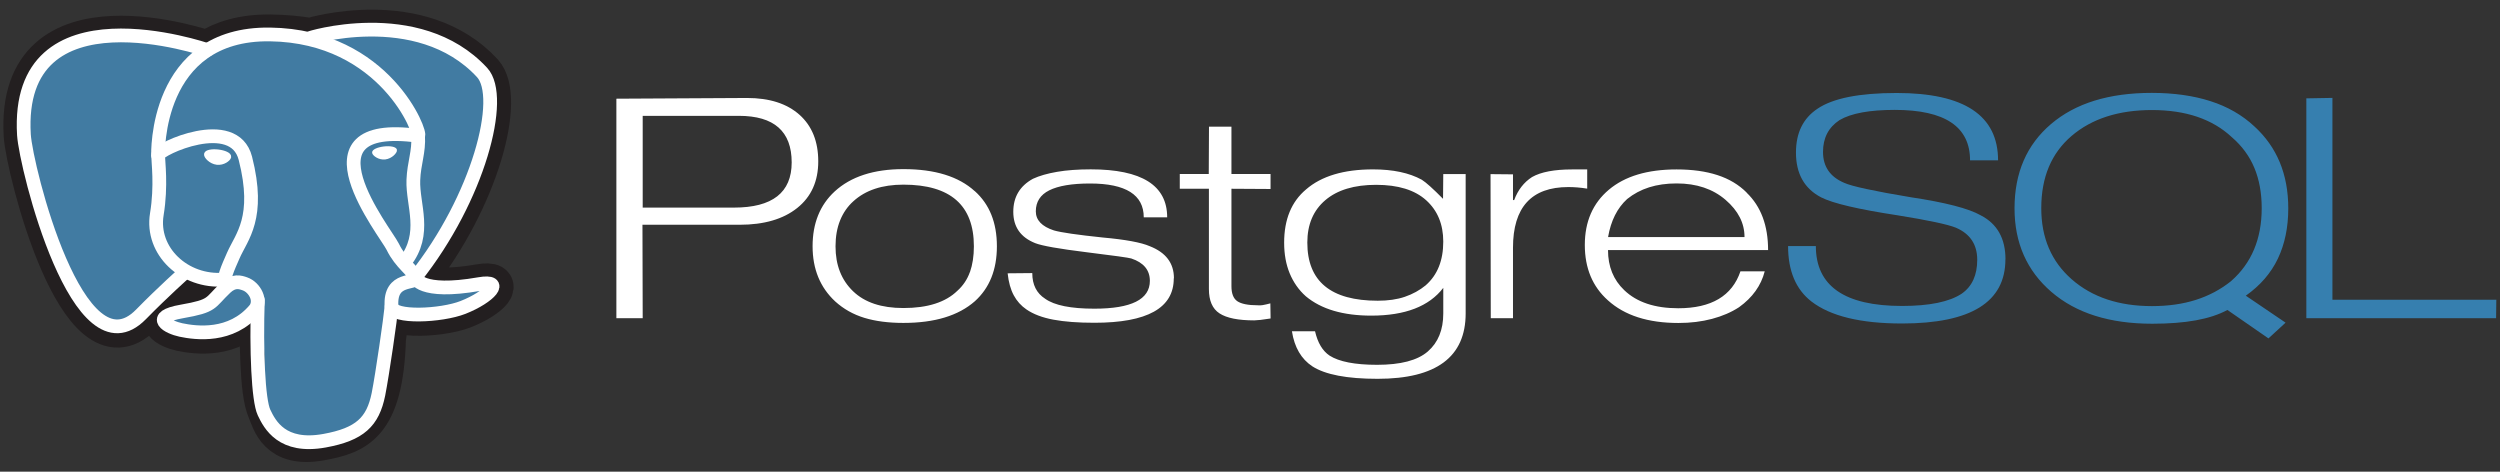
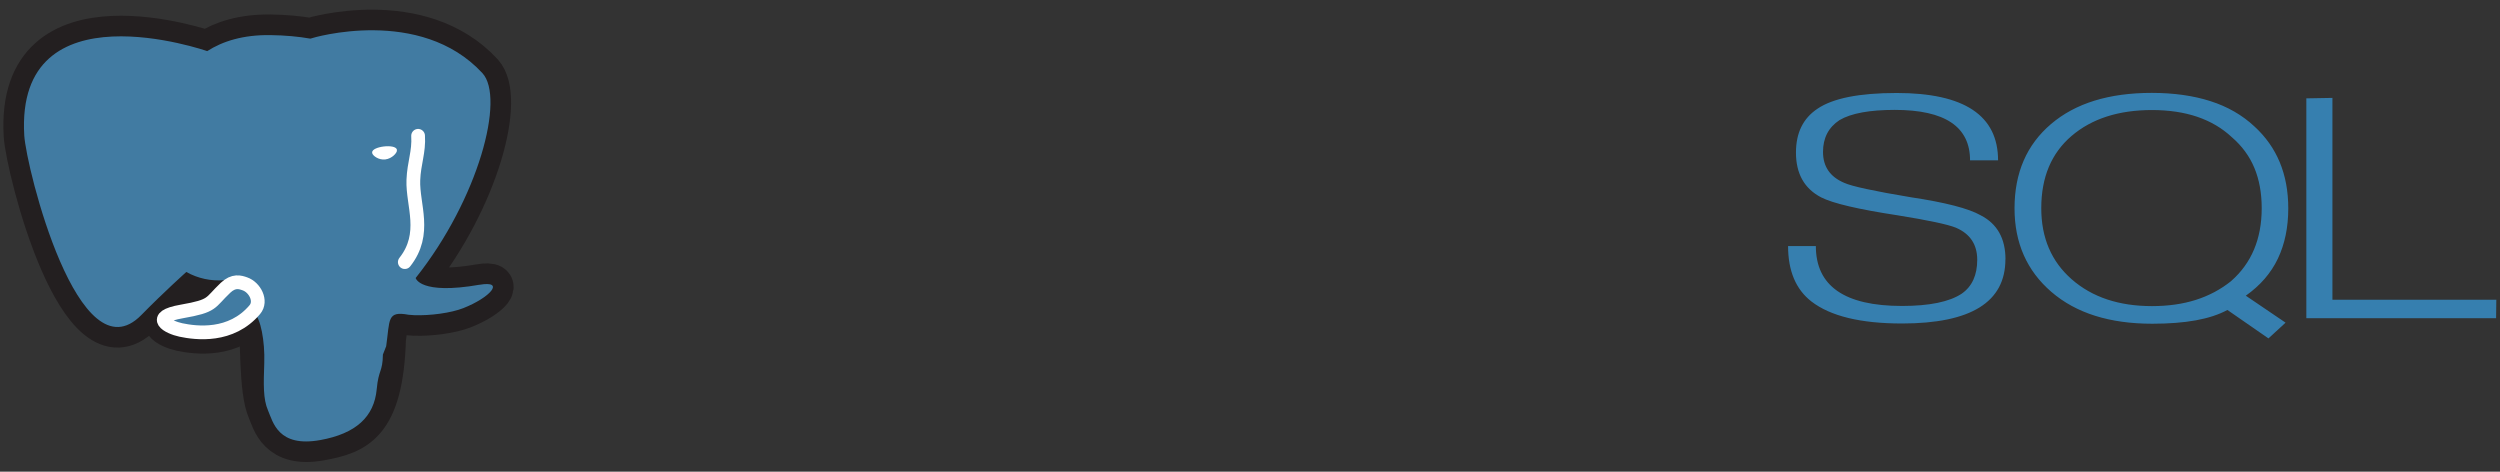
<svg xmlns="http://www.w3.org/2000/svg" width="100%" height="100%" viewBox="0 0 318 60" version="1.1" xml:space="preserve" style="fill-rule:evenodd;clip-rule:evenodd;">
  <rect x="0" y="0" width="318" height="60" fill="#333333" stroke="none" />
  <g transform="matrix(1,0,0,1,7.267,-3.788)">
-     <path d="M86.088,30.193L74.484,30.193L74.484,18.523L86.718,18.523C91.196,18.523 93.435,20.498 93.435,24.449C93.435,28.279 90.985,30.195 86.088,30.195M94.428,18.387C92.828,16.963 90.613,16.251 87.754,16.251L71.136,16.343L71.136,44.263L74.484,44.263L74.454,32.377L86.82,32.377C89.92,32.377 92.362,31.665 94.143,30.241C95.924,28.817 96.815,26.841 96.815,24.314C96.815,21.787 96.02,19.812 94.43,18.387L94.428,18.387ZM116.1,38.4C115.78,39.313 115.233,40.131 114.511,40.775C113.011,42.239 110.723,42.97 107.645,42.97C104.865,42.97 102.733,42.27 101.245,40.836C99.757,39.402 99.012,37.509 99.012,35.123C99.012,33.881 99.207,32.778 99.596,31.816C99.985,30.854 100.55,30.042 101.29,29.38C102.83,27.977 104.948,27.275 107.646,27.275C113.622,27.275 116.611,29.891 116.611,35.123C116.611,36.366 116.441,37.458 116.111,38.4M116.718,28.1C114.678,26.24 111.658,25.3 107.656,25.3C103.876,25.3 100.954,26.25 98.894,28.15C97.034,29.87 96.094,32.19 96.094,35.112C96.094,38.012 97.054,40.352 98.974,42.132C100.034,43.092 101.269,43.788 102.68,44.218C104.091,44.648 105.746,44.863 107.646,44.863C111.626,44.863 114.646,43.943 116.738,42.103C118.598,40.423 119.538,38.103 119.538,35.111C119.538,32.111 118.598,29.771 116.718,28.089L116.718,28.1ZM142.036,39.207C142.036,42.965 138.669,44.844 131.936,44.844C129.878,44.844 128.144,44.714 126.736,44.452C125.328,44.19 124.183,43.757 123.304,43.154C122.626,42.695 122.07,42.077 121.685,41.354C121.285,40.614 121.025,39.684 120.905,38.554L124.038,38.524C124.038,40.004 124.586,41.092 125.683,41.792C126.86,42.632 128.943,43.052 131.936,43.052C136.642,43.052 138.996,41.872 138.996,39.514C138.996,38.134 138.196,37.186 136.628,36.664C136.308,36.564 134.405,36.299 130.928,35.87C127.451,35.441 125.268,35.055 124.41,34.715C122.552,33.975 121.623,32.645 121.623,30.727C121.623,28.847 122.453,27.447 124.123,26.529C124.943,26.149 125.968,25.855 127.199,25.644C128.43,25.433 129.855,25.329 131.475,25.329C137.957,25.329 141.198,27.363 141.198,31.429L138.218,31.429C138.218,28.569 135.938,27.129 131.383,27.129C129.065,27.129 127.336,27.429 126.197,27.999C125.058,28.569 124.489,29.469 124.489,30.669C124.489,31.789 125.259,32.599 126.797,33.099C127.697,33.359 129.765,33.659 133.003,33.999C135.901,34.259 137.89,34.629 138.969,35.099C141.029,35.899 142.057,37.259 142.057,39.176L142.036,39.207ZM154.342,44.3L153.067,44.48L152.272,44.54C150.232,44.54 148.772,44.245 147.859,43.653C146.946,43.061 146.506,42.026 146.506,40.553L146.506,27.798L142.8,27.798L142.8,25.924L146.487,25.924L146.517,19.904L149.373,19.904L149.373,25.924L154.347,25.924L154.347,27.828L149.373,27.798L149.373,40.195C149.373,41.118 149.618,41.755 150.108,42.095C150.598,42.435 151.472,42.621 152.732,42.621C152.912,42.641 153.112,42.635 153.332,42.601C153.665,42.542 153.996,42.466 154.322,42.375L154.352,44.275L154.342,44.3ZM174.097,40.07C173.317,40.71 172.429,41.198 171.43,41.54C170.431,41.882 169.282,42.04 167.984,42.04C162.01,42.04 159.024,39.573 159.024,34.64C159.024,32.343 159.788,30.545 161.317,29.246C162.846,27.947 164.997,27.298 167.775,27.298C170.572,27.298 172.695,27.953 174.143,29.261C175.591,30.569 176.316,32.323 176.316,34.521C176.316,36.918 175.576,38.766 174.098,40.064M179.173,25.929L176.317,25.929L176.287,29.079C175.027,27.799 174.127,26.992 173.587,26.652C171.987,25.772 169.919,25.334 167.38,25.334C163.662,25.334 160.822,26.184 158.864,27.882C157.004,29.442 156.076,31.699 156.076,34.656C156.076,36.116 156.311,37.418 156.781,38.556C157.251,39.694 157.937,40.679 158.838,41.478C160.8,43.116 163.573,43.936 167.158,43.936C171.462,43.936 174.515,42.759 176.318,40.404L176.318,43.664C176.318,45.744 175.663,47.352 174.354,48.492C173.045,49.632 170.891,50.192 167.892,50.192C165.072,50.192 163.064,49.792 161.865,49.028C160.965,48.431 160.345,47.396 160.005,45.923L157.065,45.923C157.385,47.98 158.265,49.468 159.665,50.386C161.305,51.444 164.065,51.973 167.965,51.973C175.425,51.973 179.165,49.2 179.165,43.653L179.165,25.937L179.173,25.929ZM194.623,27.782C193.763,27.642 192.965,27.582 192.227,27.582C187.532,27.582 185.185,30.157 185.185,35.305L185.185,44.259L182.359,44.259L182.329,25.937L185.186,25.965L185.186,29.235L185.336,29.235C185.816,27.947 186.576,26.97 187.614,26.305C188.752,25.661 190.45,25.339 192.708,25.339L194.625,25.339L194.625,27.799L194.623,27.782ZM197.28,33.94C197.64,31.858 198.45,30.246 199.707,29.104C200.527,28.444 201.457,27.947 202.495,27.617C203.533,27.287 204.695,27.121 206.003,27.121C208.541,27.121 210.603,27.817 212.223,29.209C213.843,30.601 214.635,32.179 214.635,33.939L197.28,33.939M214.913,28.287C213.913,27.284 212.673,26.543 211.193,26.061C209.713,25.579 207.993,25.339 205.993,25.339C202.293,25.339 199.423,26.199 197.381,27.919C195.339,29.639 194.321,31.979 194.321,34.941C194.321,37.903 195.301,40.241 197.261,41.991C199.381,43.911 202.361,44.871 206.229,44.871C207.769,44.871 209.192,44.696 210.502,44.348C211.812,44 212.957,43.506 213.936,42.868C215.656,41.633 216.744,40.108 217.206,38.298L214.118,38.298C213.058,41.431 210.421,42.998 206.204,42.998C203.226,42.998 200.937,42.232 199.339,40.7C197.959,39.387 197.271,37.686 197.271,35.596L217.634,35.596C217.634,32.488 216.734,30.051 214.904,28.296L214.913,28.287Z" style="fill:white;fill-rule:nonzero;" />
    <path d="M247.82,36.776C247.82,42.216 243.433,44.936 234.658,44.936C229.401,44.936 225.563,43.999 223.145,42.136C221.165,40.596 220.177,38.248 220.177,35.088L223.709,35.088C223.709,40.166 227.359,42.705 234.657,42.705C238.157,42.705 240.687,42.185 242.257,41.147C243.577,40.229 244.237,38.79 244.237,36.833C244.237,34.895 243.337,33.537 241.537,32.757C240.517,32.337 238.037,31.807 234.067,31.169C229.087,30.409 225.859,29.651 224.379,28.892C222.239,27.772 221.179,25.875 221.179,23.198C221.179,20.701 222.079,18.843 223.909,17.624C225.869,16.286 229.229,15.616 233.987,15.616C242.587,15.616 246.887,18.472 246.887,24.184L243.324,24.184C243.324,19.904 240.131,17.766 233.746,17.766C230.543,17.766 228.201,18.196 226.72,19.066C225.318,19.986 224.62,21.336 224.62,23.116C224.62,24.976 225.52,26.286 227.32,27.046C228.28,27.486 231.1,28.096 235.78,28.876C240.18,29.536 243.15,30.306 244.68,31.176C246.78,32.256 247.83,34.126 247.83,36.776L247.82,36.776ZM276.52,39.552C275.2,40.609 273.708,41.402 272.047,41.932C270.386,42.462 268.524,42.725 266.463,42.725C262.259,42.725 258.863,41.592 256.269,39.327C253.675,37.062 252.382,34.043 252.382,30.27C252.382,26.338 253.667,23.274 256.239,21.078C258.811,18.882 262.219,17.785 266.462,17.785C270.765,17.785 274.148,18.933 276.61,21.228C277.91,22.348 278.87,23.654 279.492,25.151C280.114,26.648 280.422,28.355 280.422,30.271C280.422,34.183 279.12,37.277 276.518,39.551M278.396,41.403C280.236,40.105 281.598,38.533 282.479,36.685C283.36,34.837 283.801,32.705 283.801,30.287C283.801,25.952 282.361,22.487 279.481,19.859C277.941,18.421 276.081,17.352 273.901,16.653C271.721,15.954 269.231,15.603 266.431,15.603C260.991,15.603 256.731,16.923 253.631,19.558C250.531,22.193 248.981,25.77 248.981,30.285C248.981,34.679 250.545,38.225 253.674,40.921C256.803,43.617 261.077,44.966 266.494,44.966C268.614,44.966 270.462,44.823 272.041,44.536C273.62,44.249 274.961,43.809 276.061,43.216L281.279,46.833L283.459,44.831L278.406,41.404L278.396,41.403ZM310.246,44.26L286.1,44.26L286.1,16.3L289.418,16.24L289.418,41.917L310.266,41.917L310.236,44.251L310.246,44.26Z" style="fill:rgb(54,127,175);fill-rule:nonzero;" />
  </g>
  <g transform="matrix(1.276,0,0,1.276,-12.523,-7.478)">
    <path d="M48.237,39.567C48.573,37.197 48.472,36.849 50.555,37.233L51.085,37.273C52.687,37.335 54.782,37.055 56.013,36.57C58.663,35.528 60.233,33.788 57.621,34.245C51.661,35.287 51.251,33.575 51.251,33.575C57.544,25.66 60.175,15.612 57.905,13.152C51.7,6.445 40.99,9.617 40.8,9.7L40.743,9.71C39.565,9.503 38.247,9.38 36.767,9.36C34.07,9.322 32.024,9.96 30.471,10.957C30.471,10.957 11.345,4.277 12.235,19.357C12.425,22.565 17.66,43.63 23.903,37.267C26.185,34.94 28.391,32.973 28.391,32.973C29.541,33.617 30.858,33.902 32.172,33.791L32.278,33.714C32.245,34.004 32.258,34.284 32.321,34.62C30.713,36.143 31.185,36.41 27.969,36.972C24.716,37.54 26.627,38.552 27.875,38.817C29.388,39.137 32.888,39.592 35.253,36.787L35.159,37.107C35.789,37.535 35.747,40.182 35.837,42.074C35.927,43.966 36.077,45.731 36.531,46.772C36.985,47.813 37.523,50.492 41.749,49.726C45.281,49.084 47.982,48.161 48.229,39.571" style="fill:rgb(35,31,32);fill-rule:nonzero;stroke:rgb(35,31,32);stroke-width:4.11px;" />
    <path d="M57.62,34.244C51.66,35.286 51.25,33.574 51.25,33.574C57.543,25.658 60.174,15.61 57.904,13.151C51.71,6.444 40.99,9.617 40.8,9.7L40.742,9.71C39.564,9.503 38.246,9.38 36.765,9.36C34.068,9.323 32.022,9.96 30.47,10.957C30.47,10.957 11.343,4.277 12.233,19.357C12.423,22.565 17.657,43.631 23.901,37.267C26.183,34.94 28.388,32.973 28.388,32.973C29.538,33.617 30.855,33.902 32.169,33.791L32.276,33.714C32.243,34.004 32.258,34.284 32.319,34.62C30.711,36.143 31.183,36.41 27.969,36.972C24.715,37.54 26.627,38.552 27.875,38.817C29.388,39.137 32.888,39.592 35.253,36.787L35.159,37.107C35.789,37.535 36.232,39.89 36.159,42.027C36.086,44.164 36.035,45.627 36.532,46.773C37.029,47.919 37.524,50.493 41.752,49.727C45.284,49.085 47.115,47.423 47.369,44.649C47.549,42.677 47.959,42.969 47.984,41.206L48.312,40.372C48.69,37.699 48.372,36.837 50.548,37.238L51.078,37.278C52.68,37.34 54.776,37.06 56.006,36.575C58.656,35.533 60.226,33.793 57.614,34.25L57.62,34.244Z" style="fill:rgb(65,123,162);fill-rule:nonzero;" />
    <g>
      <g>
-         <path d="M35.518,35.777C35.354,40.75 35.558,45.759 36.133,46.977C36.708,48.195 37.937,50.562 42.165,49.794C45.697,49.152 46.982,47.91 47.539,45.168C47.939,43.151 48.742,37.548 48.843,36.401M30.45,10.843C30.45,10.843 11.3,4.213 12.2,19.3C12.4,22.508 17.624,43.574 23.87,37.2C26.152,34.873 28.215,33.048 28.215,33.048M40.8,9.633C40.137,9.809 51.447,6.129 57.874,13.09C60.144,15.55 57.514,25.598 51.22,33.514" style="fill:none;fill-rule:nonzero;stroke:white;stroke-width:1.37px;stroke-linecap:round;stroke-linejoin:round;" />
-         <path d="M51.21,33.513C51.21,33.513 51.61,35.223 57.58,34.181C60.192,33.724 58.62,35.464 55.97,36.507C53.796,37.362 48.922,37.581 48.843,36.4C48.638,33.35 51.408,34.277 51.208,33.513C51.028,32.825 49.788,32.15 48.968,30.466C48.253,28.996 39.158,17.724 51.49,19.398C51.942,19.318 48.273,9.454 36.73,9.294C25.187,9.134 25.57,21.324 25.57,21.324" style="fill:none;fill-rule:nonzero;stroke:white;stroke-width:1.37px;stroke-linecap:round;stroke-linejoin:bevel;" />
-       </g>
+         </g>
      <g>
-         <path d="M32.288,34.556C30.678,36.079 31.152,36.346 27.936,36.908C24.682,37.478 26.594,38.488 27.842,38.753C29.355,39.073 32.855,39.528 35.22,36.721C35.94,35.866 35.216,34.501 34.227,34.155C33.749,33.987 33.11,33.777 32.287,34.555L32.288,34.556Z" style="fill:none;fill-rule:nonzero;stroke:white;stroke-width:1.37px;stroke-linejoin:round;" />
-         <path d="M32.183,34.53C32.021,33.634 32.53,32.57 33.076,31.322C33.896,29.452 35.788,27.58 34.276,21.645C33.148,17.222 25.579,20.725 25.576,21.325C25.573,21.925 25.918,24.365 25.449,27.205C24.837,30.913 28.232,34.048 32.141,33.728" style="fill:none;fill-rule:nonzero;stroke:white;stroke-width:1.37px;stroke-linecap:round;stroke-linejoin:round;" />
+         <path d="M32.288,34.556C30.678,36.079 31.152,36.346 27.936,36.908C24.682,37.478 26.594,38.488 27.842,38.753C29.355,39.073 32.855,39.528 35.22,36.721C35.94,35.866 35.216,34.501 34.227,34.155C33.749,33.987 33.11,33.777 32.287,34.555Z" style="fill:none;fill-rule:nonzero;stroke:white;stroke-width:1.37px;stroke-linejoin:round;" />
      </g>
    </g>
    <g>
-       <path d="M30.382,21.233C30.348,21.438 30.825,21.983 31.446,22.057C32.067,22.131 32.596,21.703 32.631,21.499C32.666,21.295 32.189,21.069 31.567,20.995C30.945,20.921 30.415,21.029 30.382,21.233Z" style="fill:white;fill-rule:nonzero;stroke:white;stroke-width:0.46px;" />
      <path d="M49.273,20.816C49.307,21.021 48.831,21.566 48.209,21.64C47.587,21.714 47.057,21.286 47.023,21.08C46.989,20.874 47.466,20.65 48.087,20.576C48.708,20.502 49.237,20.609 49.272,20.814L49.273,20.816Z" style="fill:white;fill-rule:nonzero;stroke:white;stroke-width:0.23px;" />
    </g>
    <path d="M51.493,19.398C51.595,21.005 51.085,22.098 51.02,23.81C50.925,26.296 52.418,29.14 50.168,31.99" style="fill:none;fill-rule:nonzero;stroke:white;stroke-width:1.37px;stroke-linecap:round;stroke-linejoin:round;" />
  </g>
</svg>